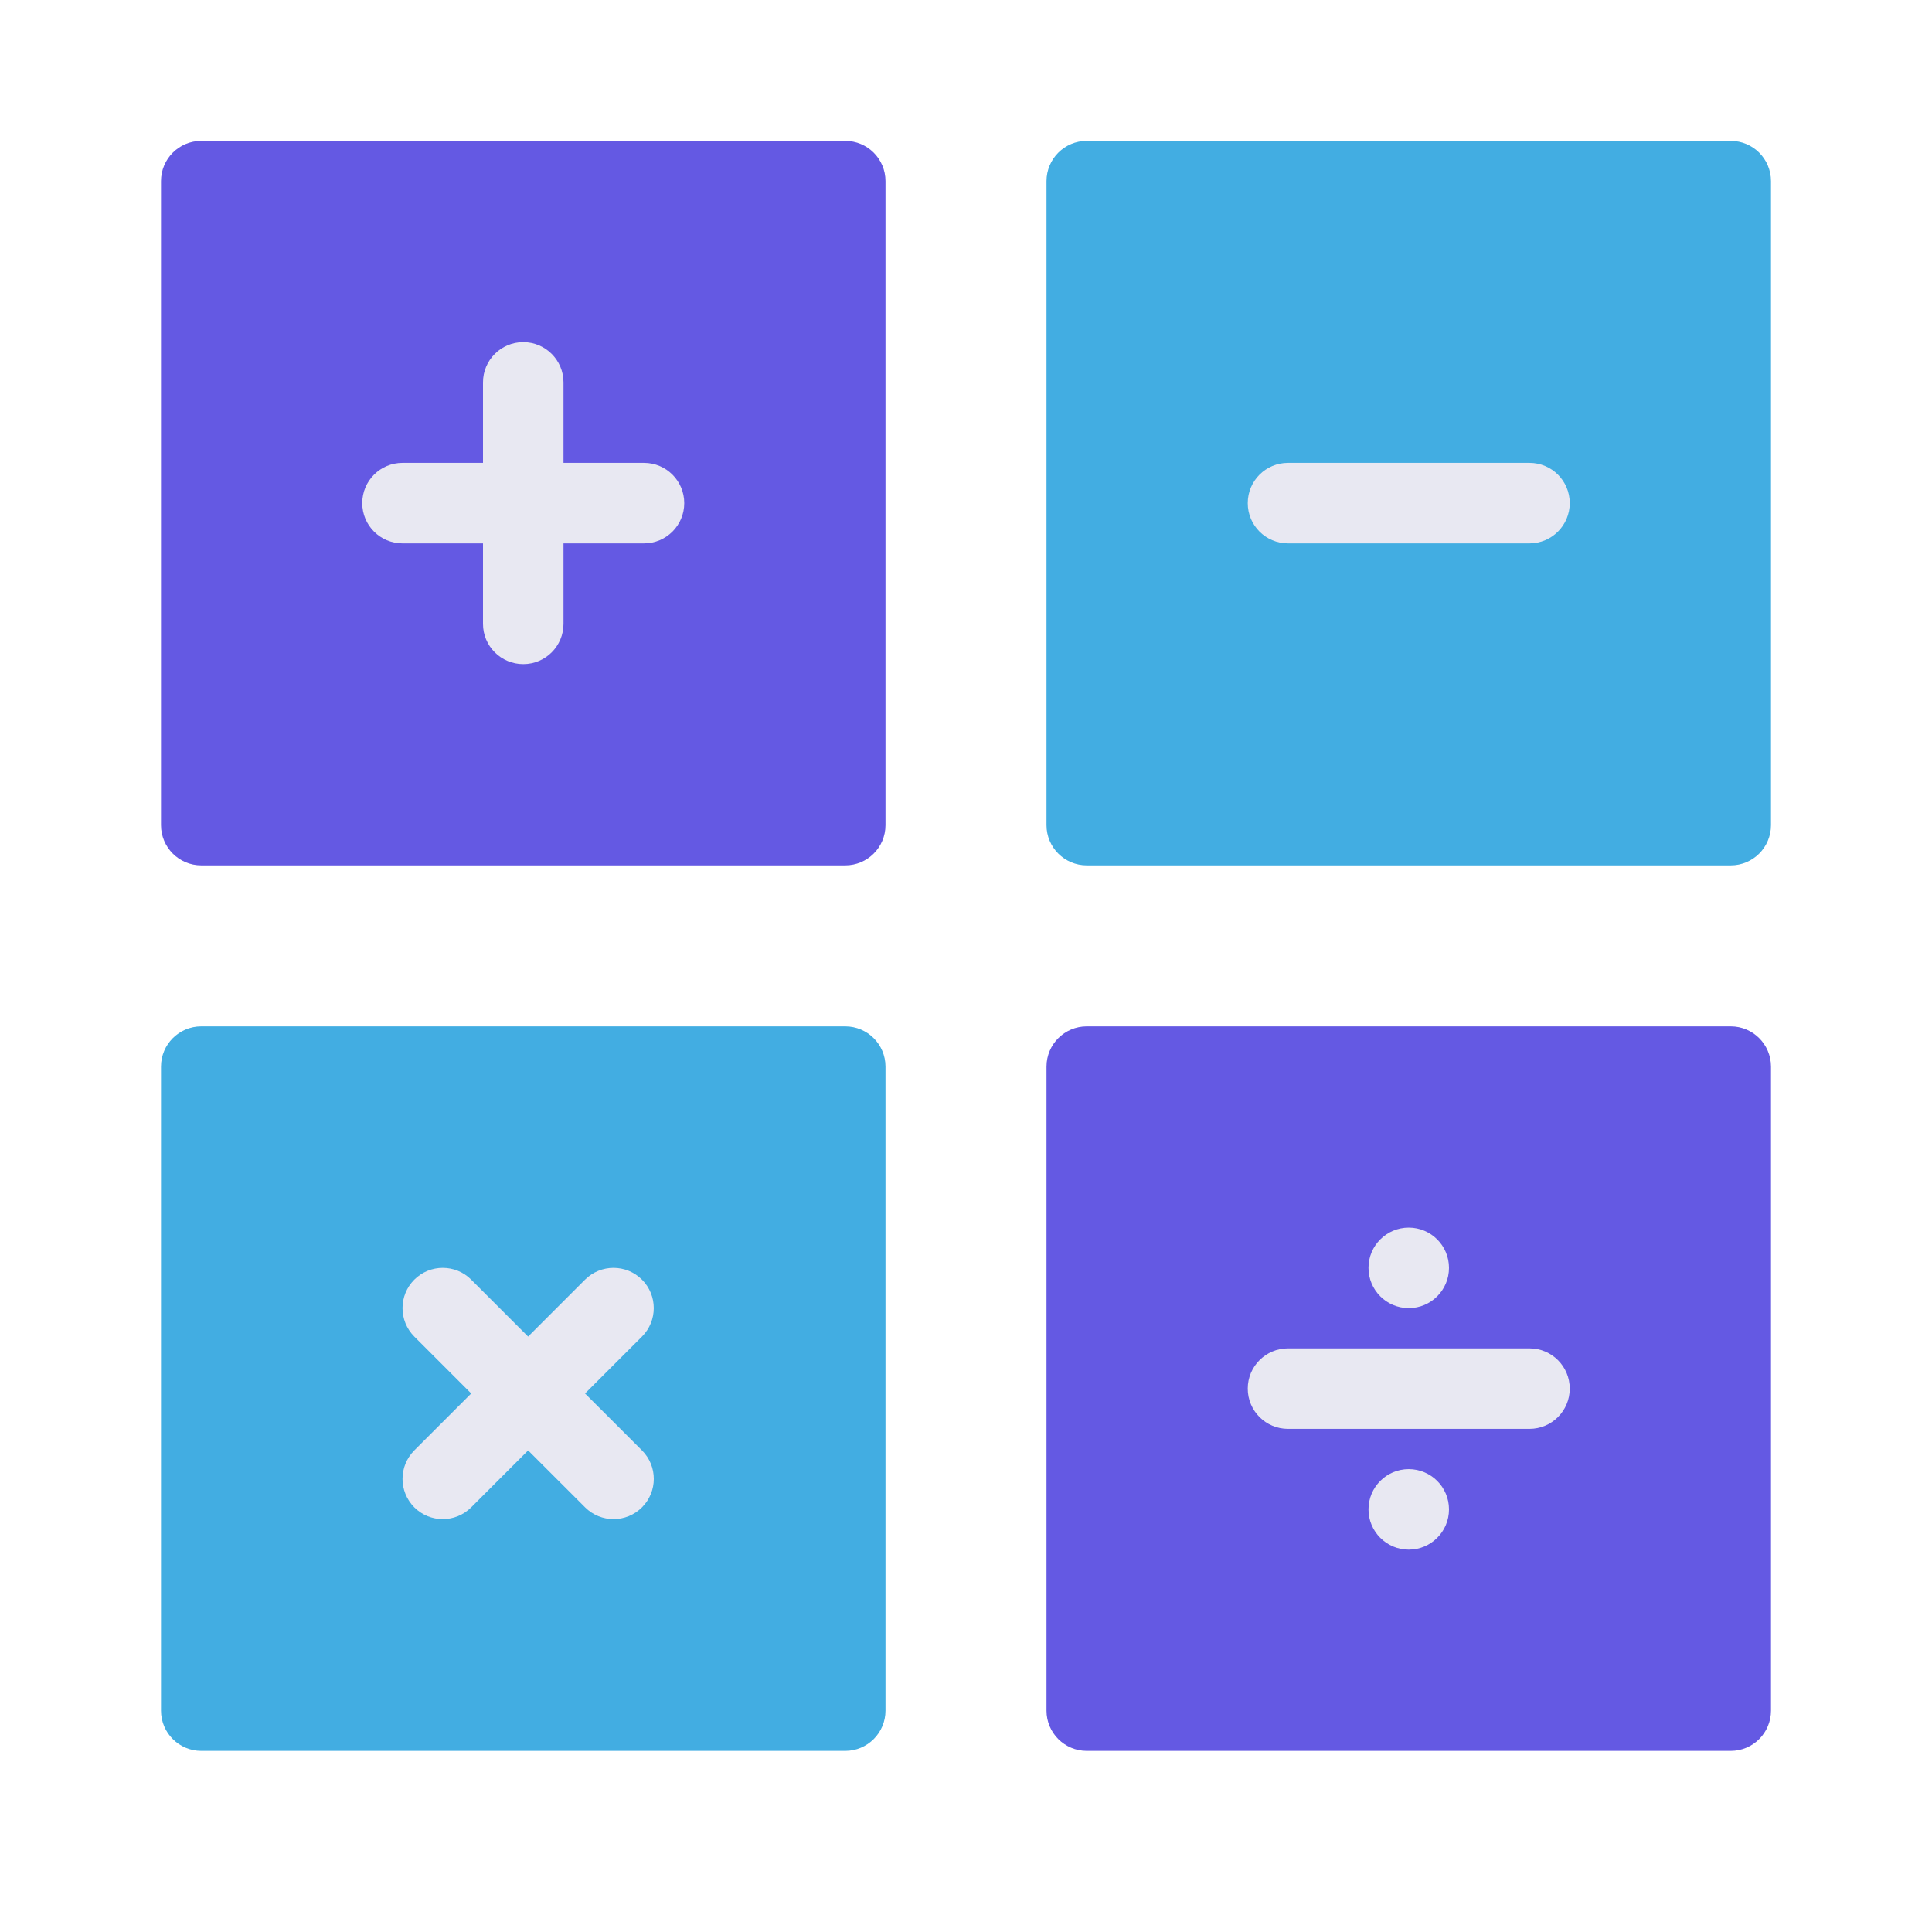
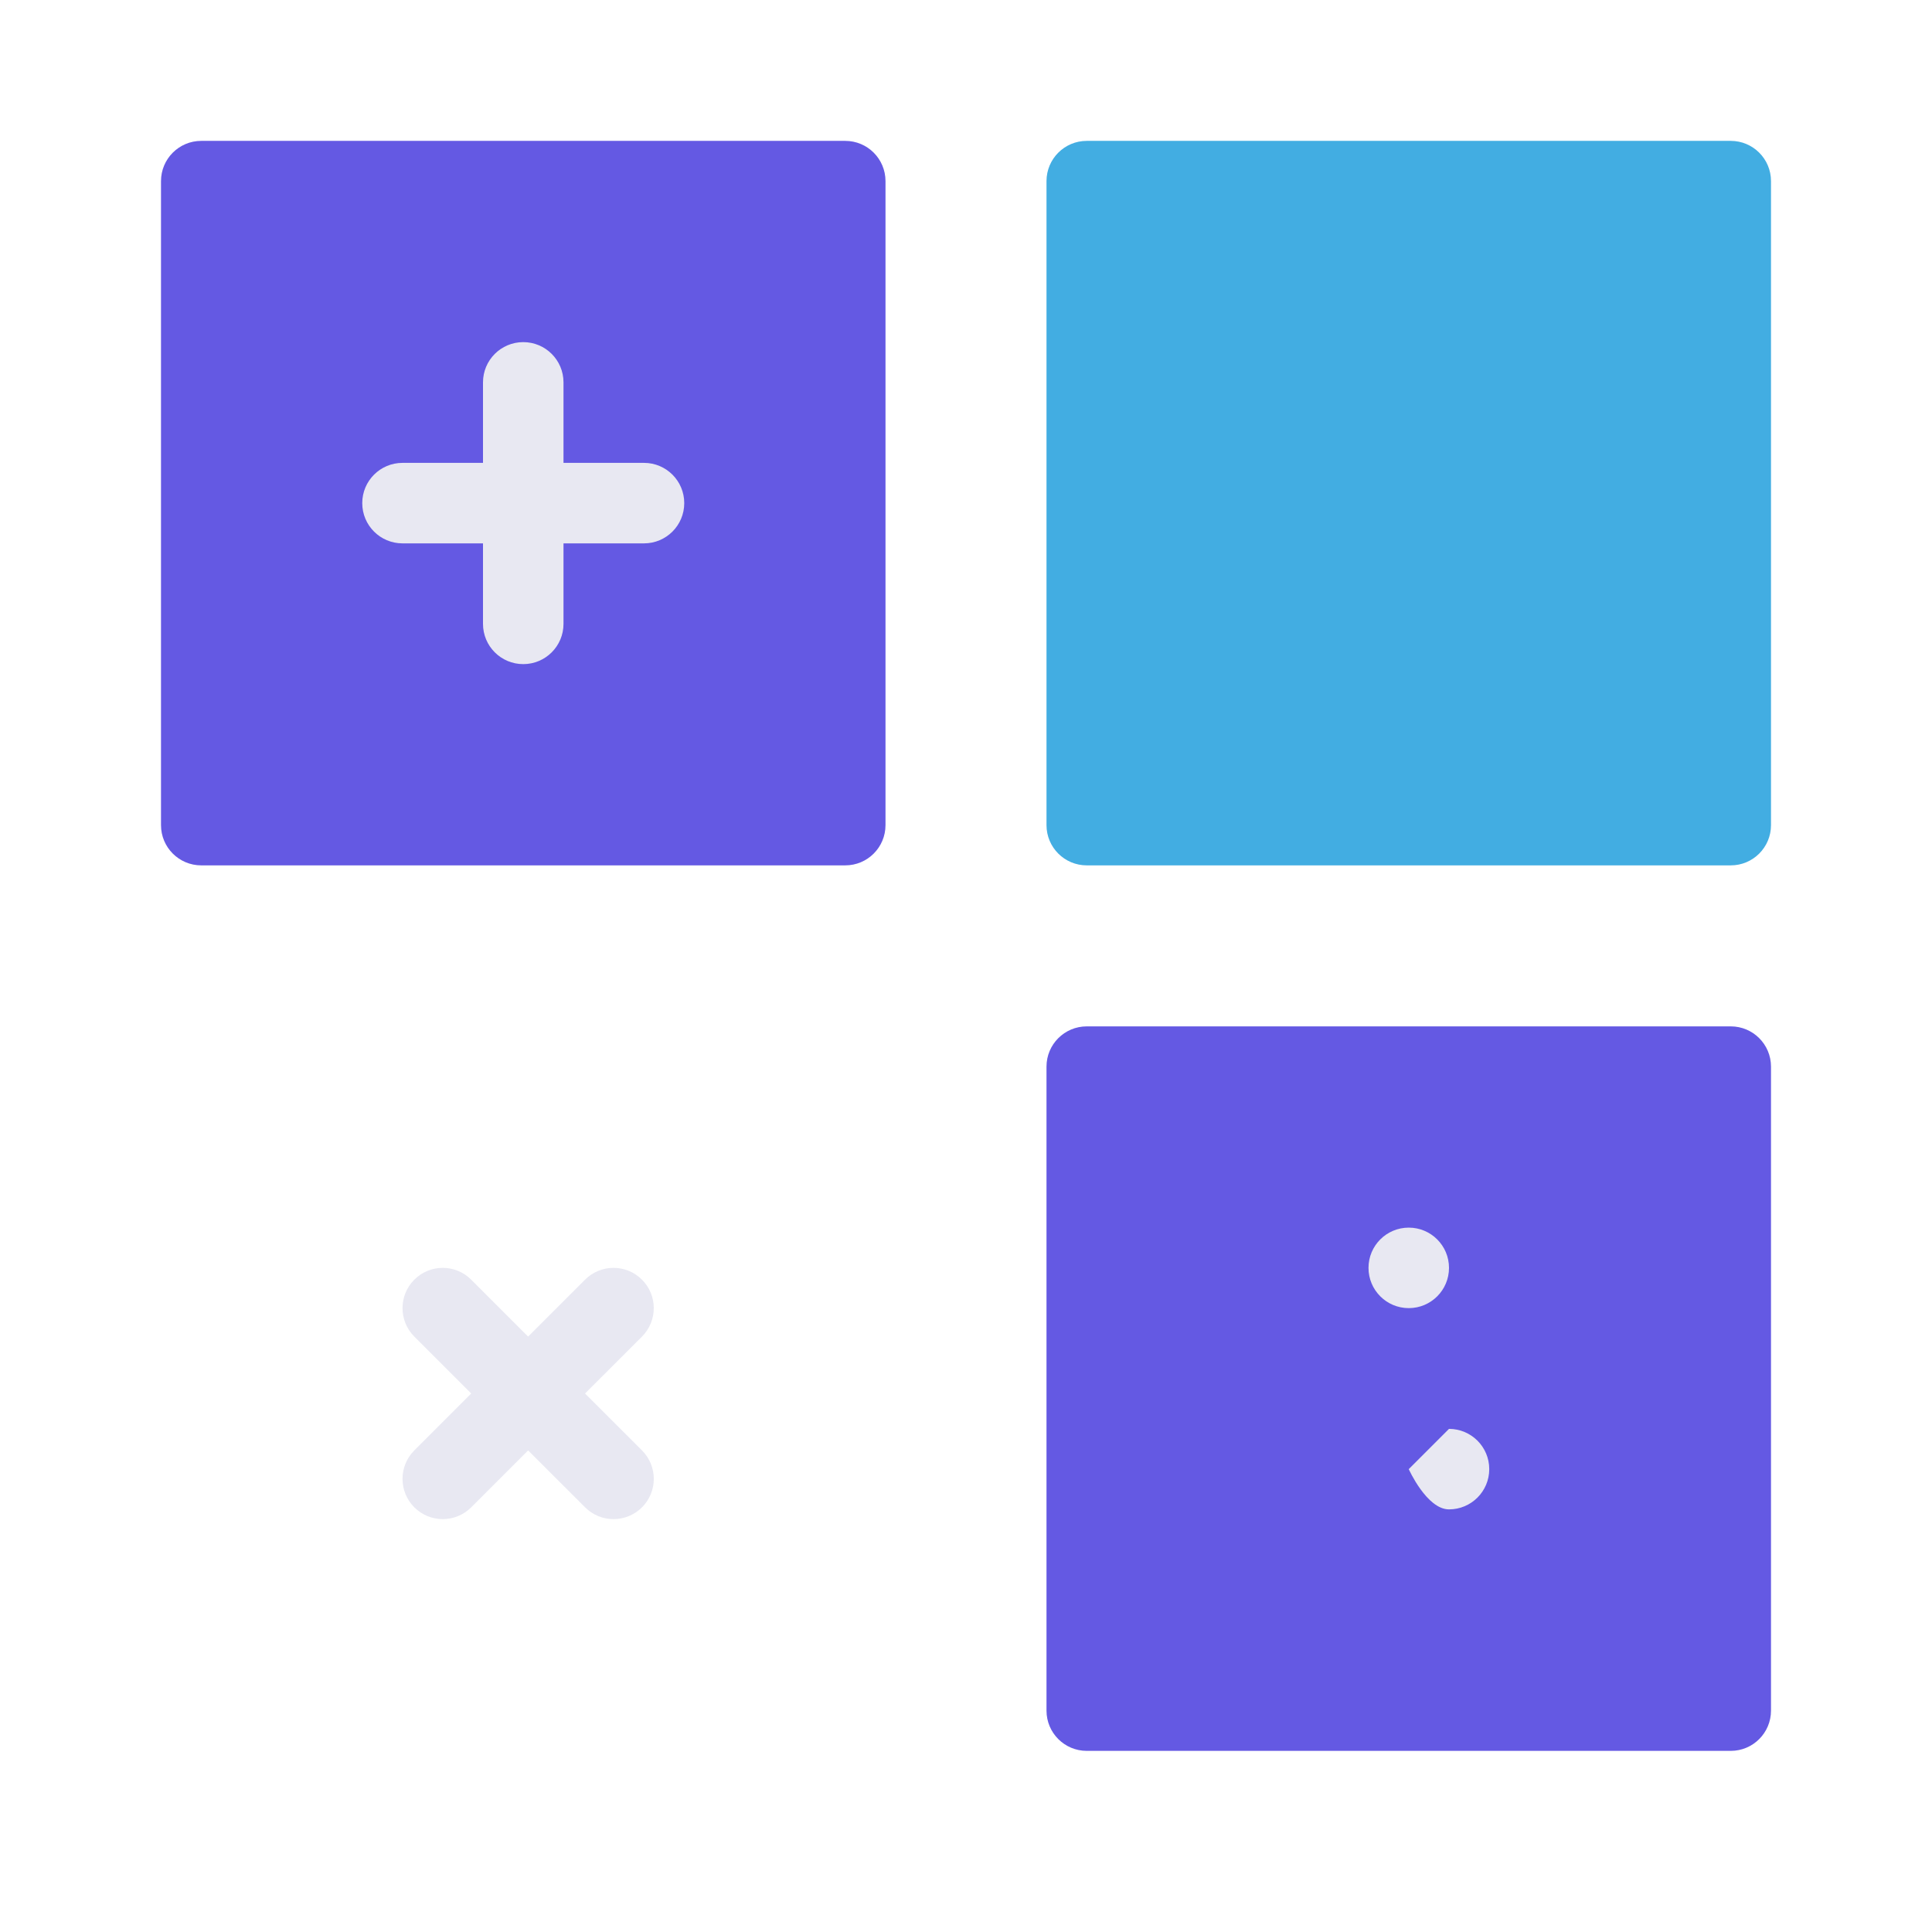
<svg xmlns="http://www.w3.org/2000/svg" clip-rule="evenodd" fill-rule="evenodd" height="512" stroke-linejoin="round" stroke-miterlimit="2" viewBox="0 0 48 48" width="512">
  <g id="Flat" fill-rule="nonzero">
    <path d="m43 3.5h-16c-.552 0-1 .447-1 1v16c0 .553.448 1 1 1h16c.552 0 1-.447 1-1v-16c0-.553-.448-1-1-1" fill="#42ade2" />
-     <path d="m22 26.5c0-.553-.448-1-1-1h-16c-.552 0-1 .447-1 1v16c0 .553.448 1 1 1h16c.552 0 1-.447 1-1z" fill="#42ade2" />
    <path d="m22 4.5c0-.553-.448-1-1-1h-16c-.552 0-1 .447-1 1v16c0 .553.448 1 1 1h16c.552 0 1-.447 1-1z" fill="#6459e3" />
    <path d="m43 25.5h-16c-.552 0-1 .447-1 1v16c0 .553.448 1 1 1h16c.552 0 1-.447 1-1v-16c0-.553-.448-1-1-1" fill="#6459e3" />
    <g fill="#e8e8f2">
      <path d="m16 11.5h-2v-2c0-.553-.448-1-1-1s-1 .447-1 1v2h-2c-.552 0-1 .447-1 1s.448 1 1 1h2v2c0 .553.448 1 1 1s1-.447 1-1v-2h2c.552 0 1-.447 1-1s-.448-1-1-1" />
      <path d="m15.95 36.035-1.415-1.414 1.415-1.414c.39-.391.39-1.024 0-1.414-.391-.391-1.024-.391-1.415 0l-1.414 1.414-1.414-1.414c-.39-.391-1.023-.391-1.414 0-.39.39-.39 1.023 0 1.414l1.414 1.414-1.414 1.414c-.39.391-.39 1.023 0 1.414.196.195.451.293.707.293s.512-.098.707-.293l1.414-1.414 1.415 1.414c.195.195.451.293.707.293s.512-.098.707-.293c.391-.391.391-1.023 0-1.414" />
-       <path d="m38 11.5h-6c-.552 0-1 .447-1 1s.448 1 1 1h6c.552 0 1-.447 1-1s-.448-1-1-1" />
-       <path d="m38 33.5h-6c-.552 0-1 .447-1 1s.448 1 1 1h6c.552 0 1-.447 1-1s-.448-1-1-1" />
-       <path d="m35 36.5c-.552 0-1 .447-1 1s.448 1 1 1 1-.447 1-1-.448-1-1-1" />
+       <path d="m35 36.5s.448 1 1 1 1-.447 1-1-.448-1-1-1" />
      <path d="m35 32.5c.552 0 1-.447 1-1s-.448-1-1-1-1 .447-1 1 .448 1 1 1" />
    </g>
  </g>
</svg>